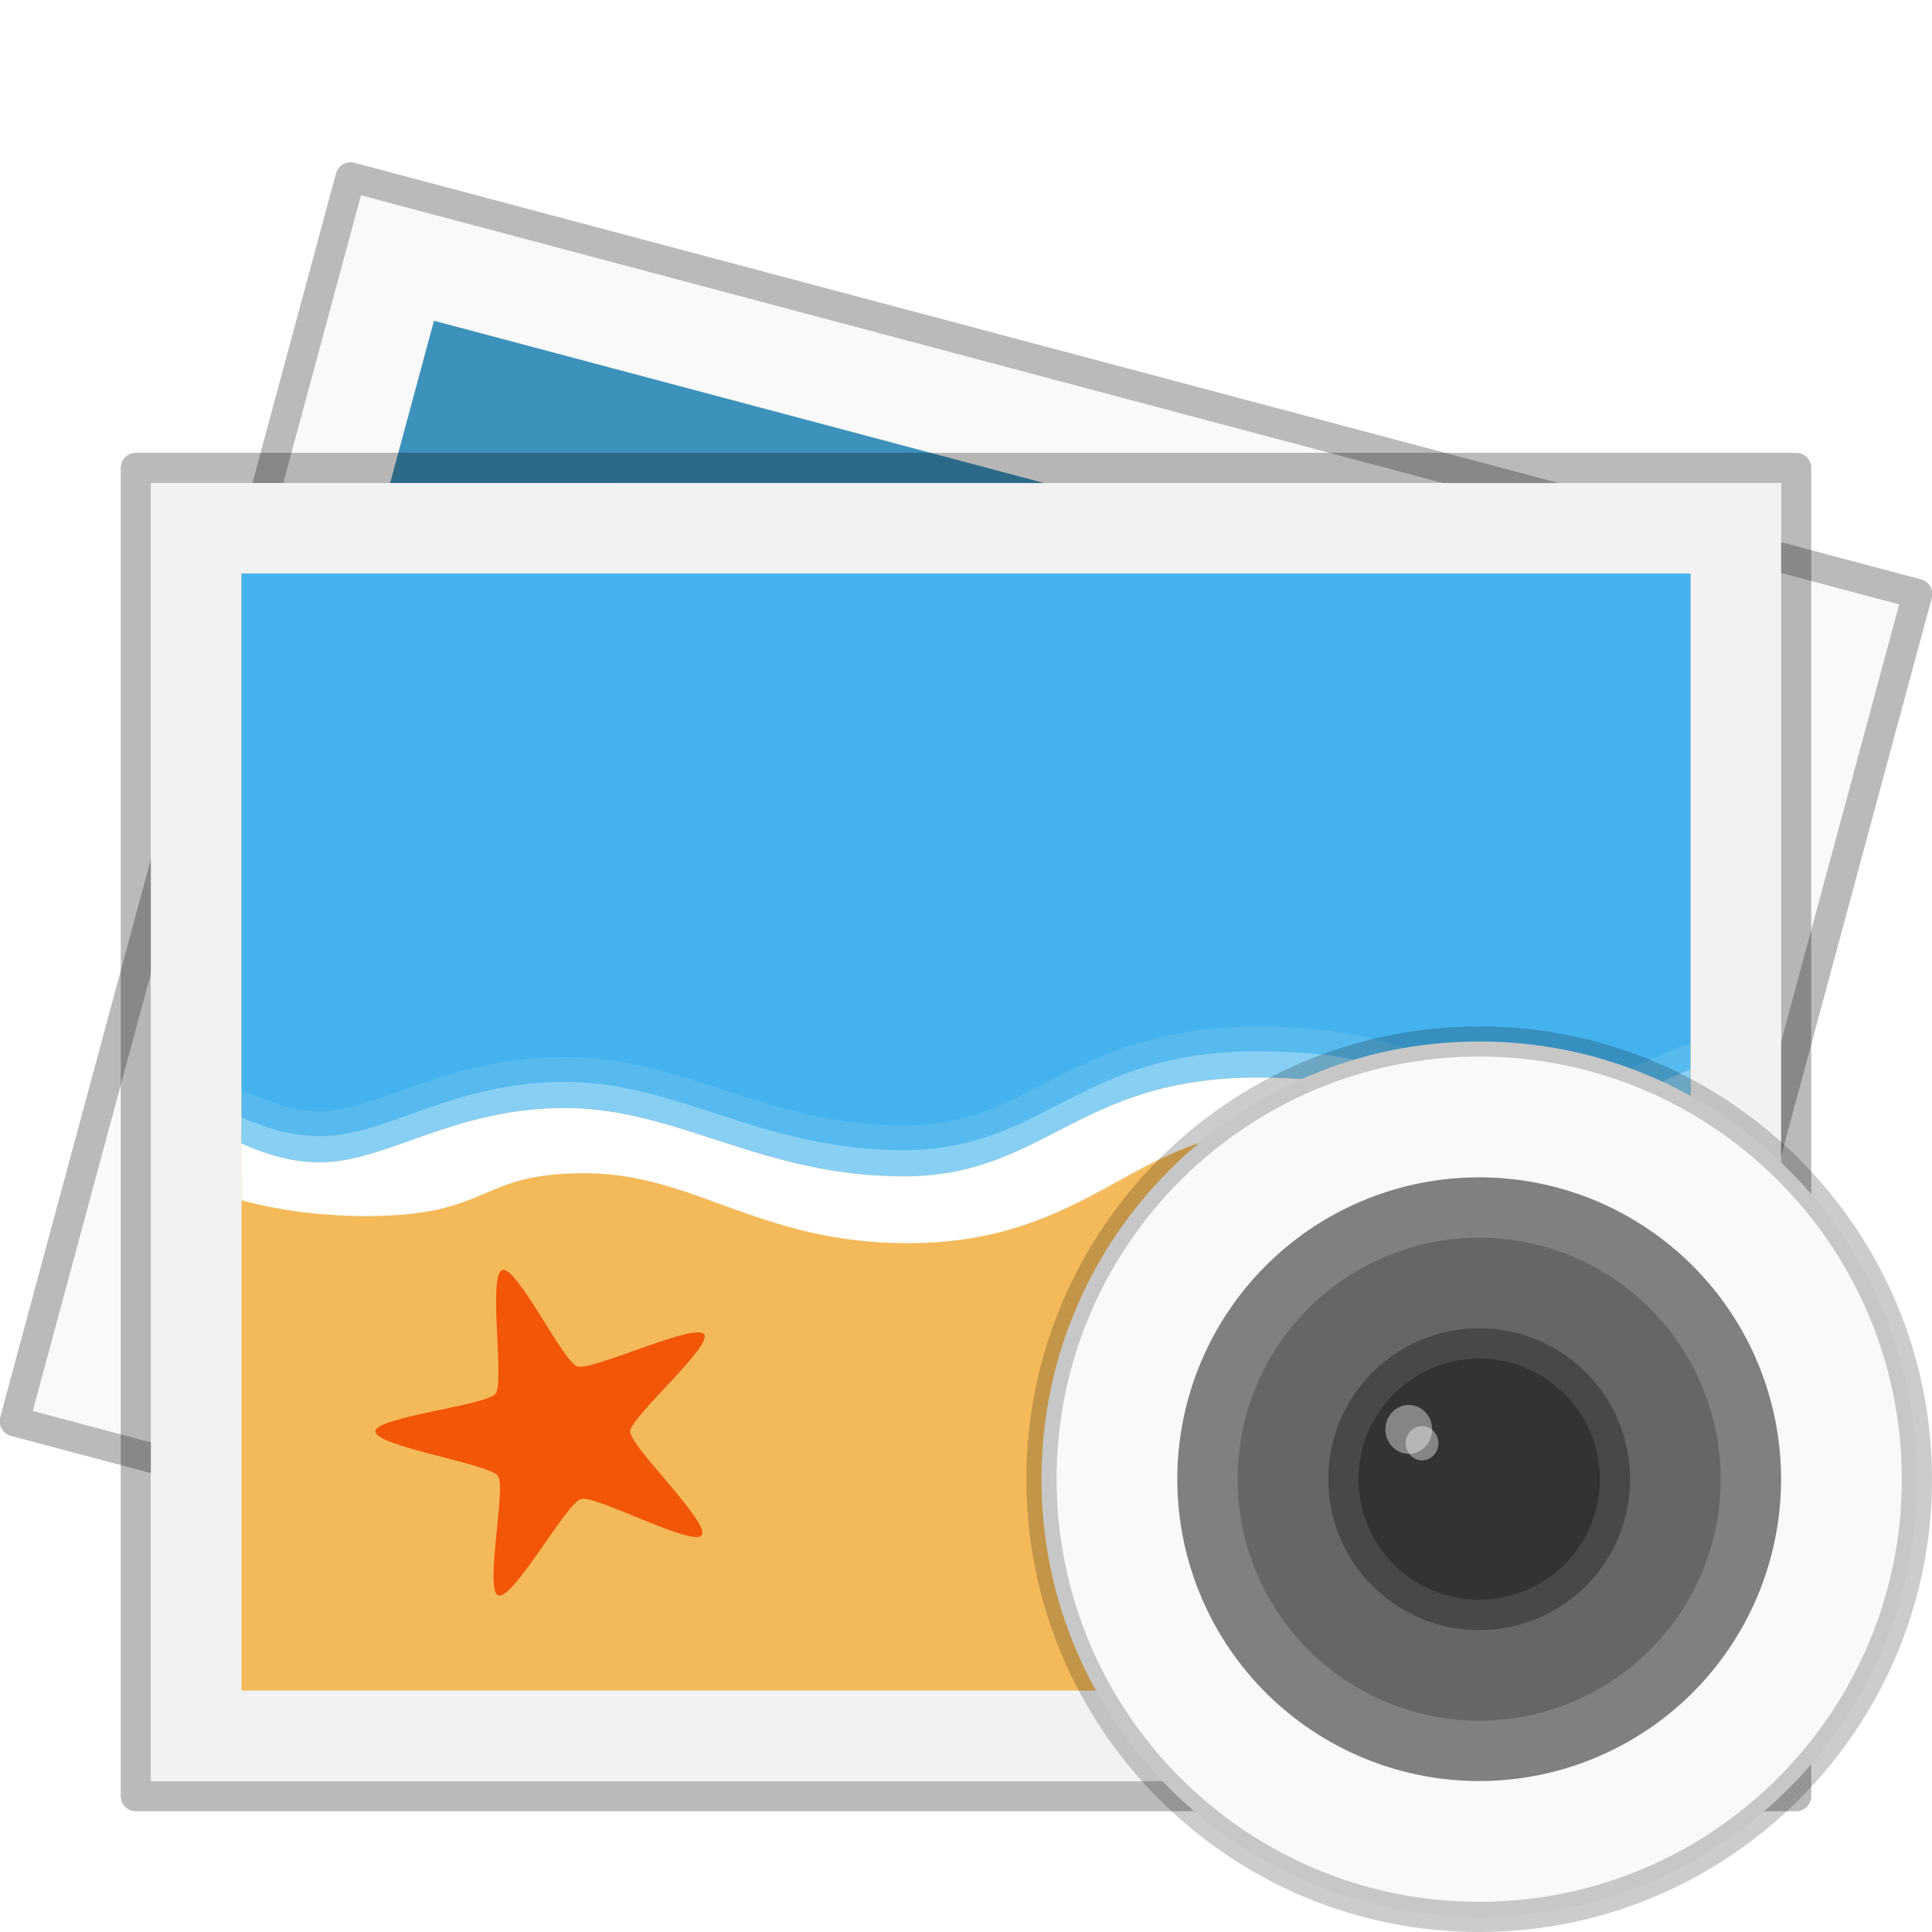
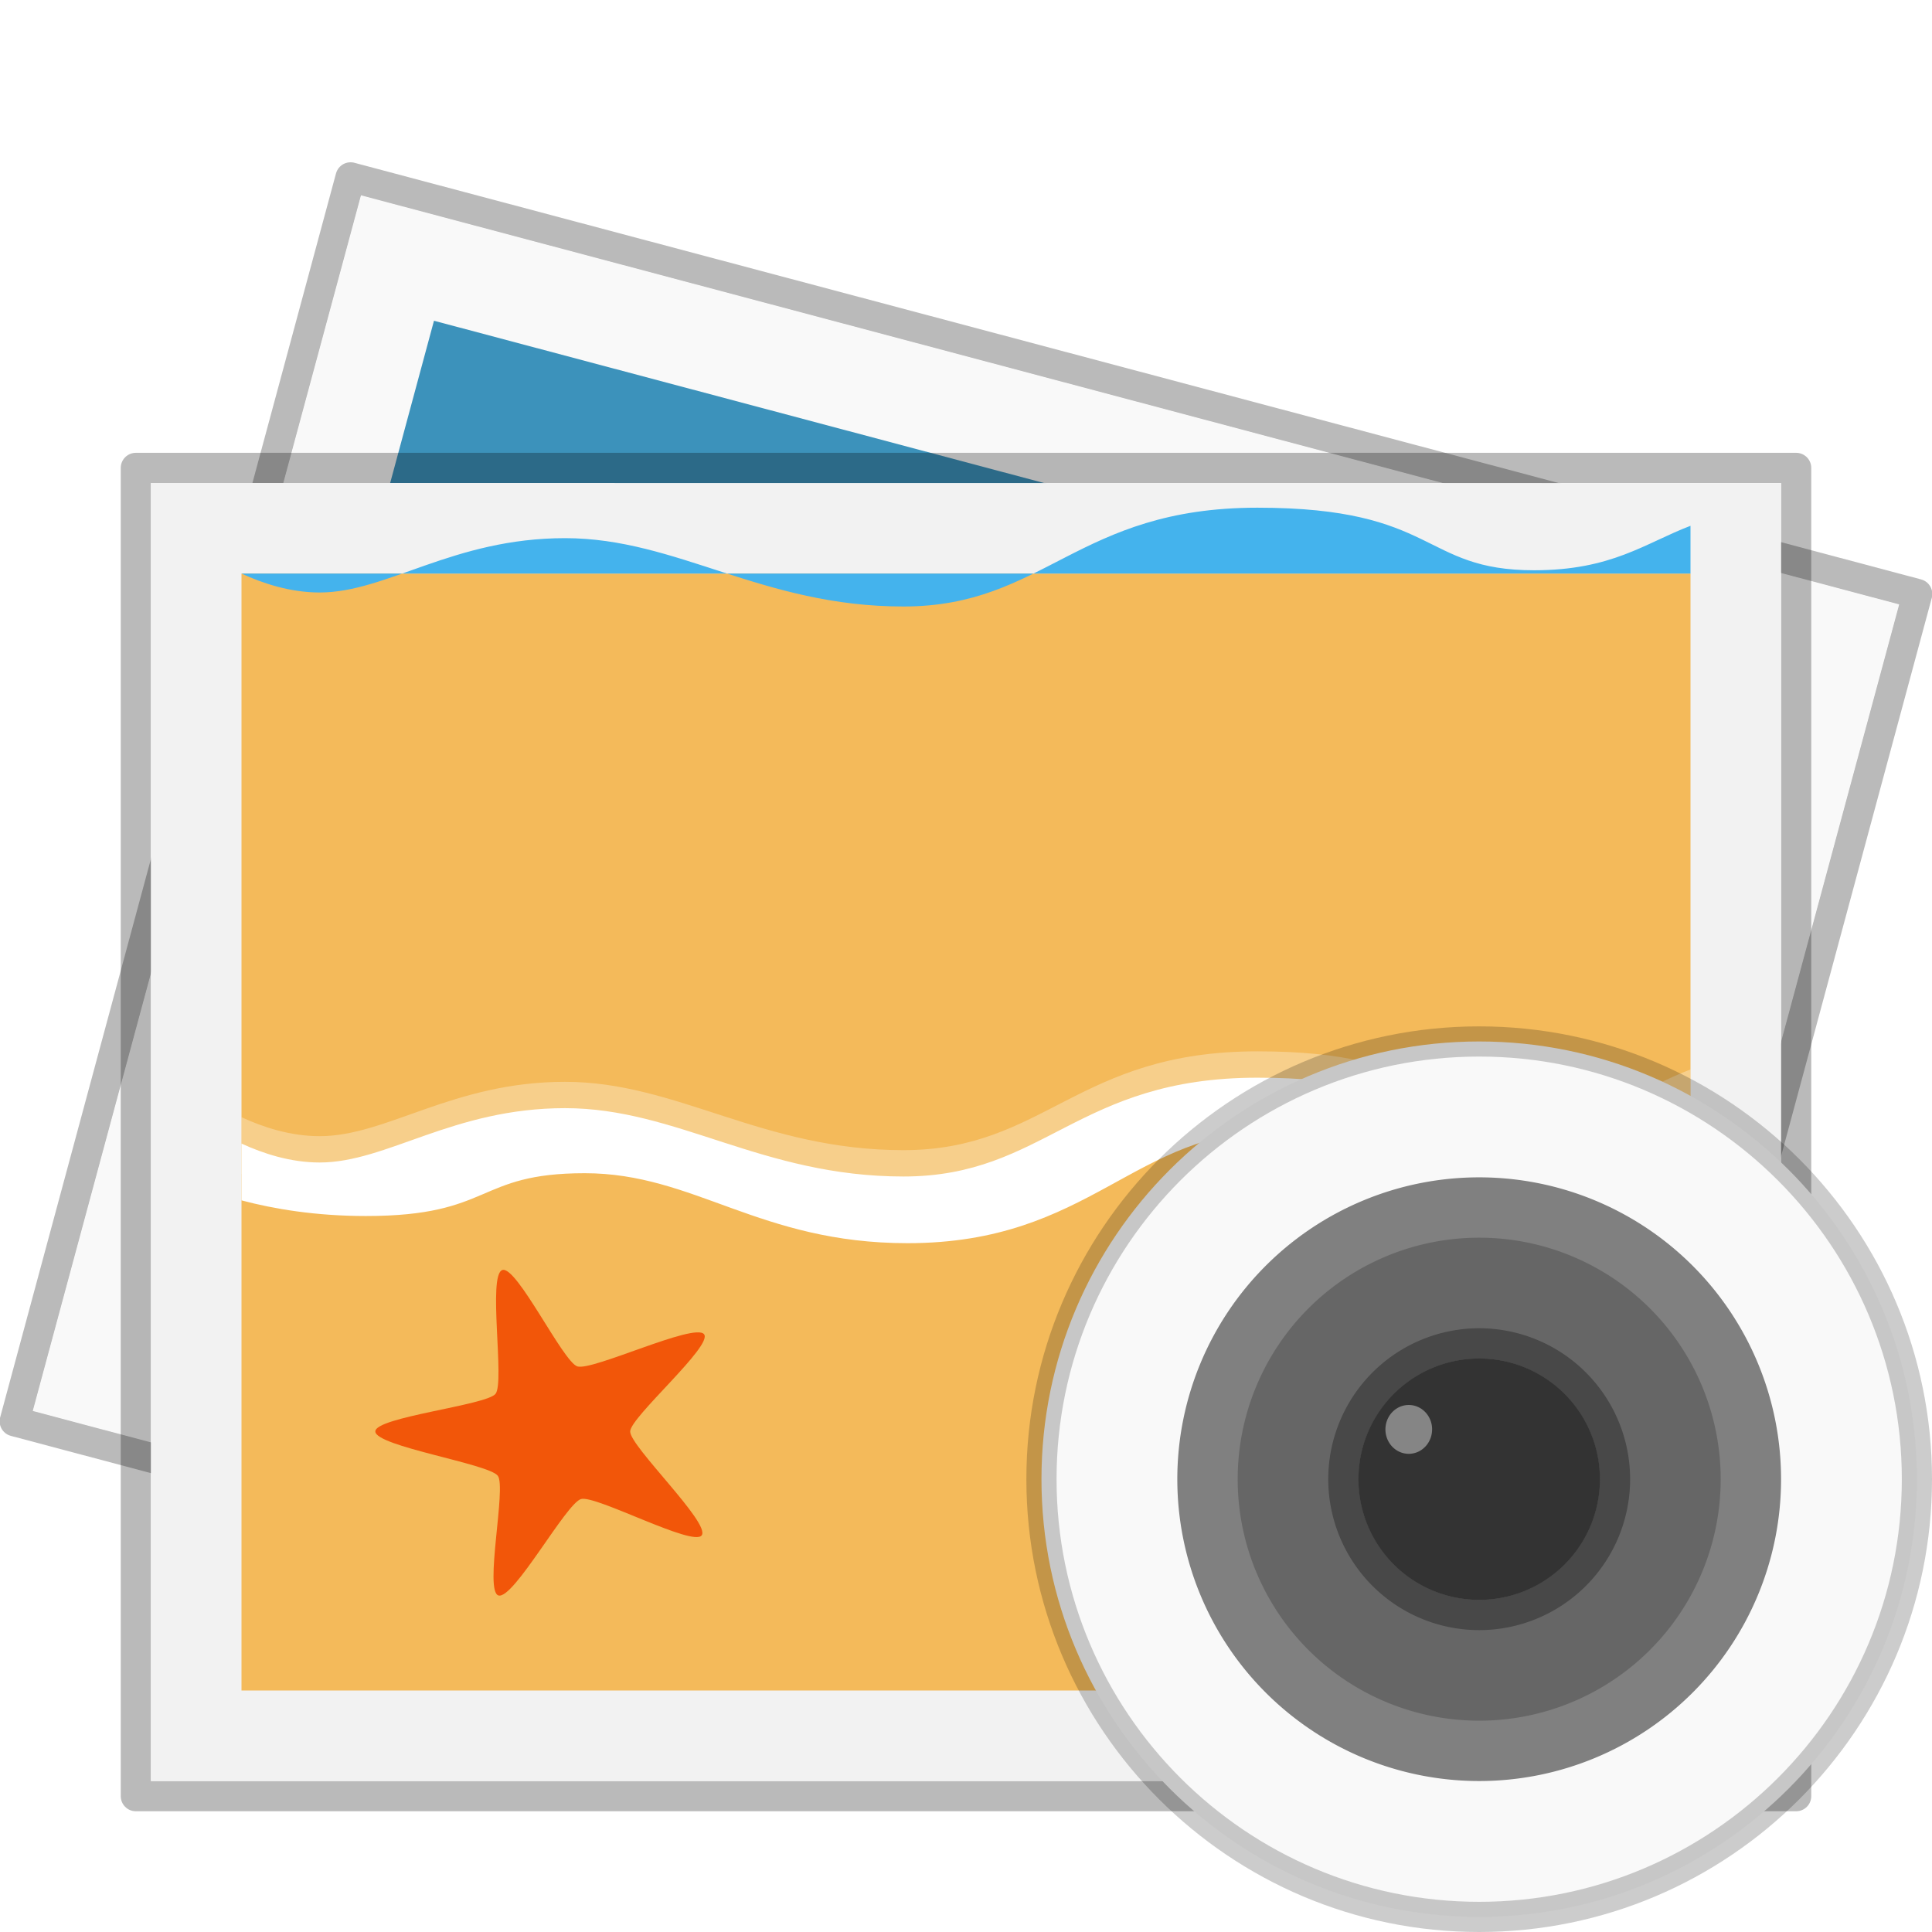
<svg xmlns="http://www.w3.org/2000/svg" width="64" height="64">
  <path style="marker:none" d="M52.386 60.883L.488 47.082 11.613 5.876 63.51 19.677z" color="#000" overflow="visible" fill="none" stroke="#000" stroke-linejoin="round" stroke-opacity=".271" />
  <path d="M11.958 6.47l50.954 13.552L52.041 60.29 1.086 46.74 11.958 6.47z" fill="#f9f9f9" />
  <path style="marker:none" d="M14.376 10.625l44.349 11.797-9.102 33.711L5.273 44.34l9.103-33.715z" color="#000" overflow="visible" fill="#3c92bb" />
  <path style="marker:none" d="M59.5 59.5h-55v-44h55z" color="#000" overflow="visible" fill="none" stroke="#000" stroke-linejoin="round" stroke-opacity=".271" />
  <path d="M5 16l54 .003V59H5V16z" fill="#f2f2f2" />
  <path style="marker:none" d="M8 19v37h48V19z" color="#000" overflow="visible" fill="#f4ba5a" />
-   <path d="M8 19v18.882c.712.328 1.615.627 2.59.627 2.229 0 4.407-1.8 8.128-1.8 3.72 0 6.518 2.264 11.209 2.264 4.69 0 5.746-3.273 11.727-3.273s5.419 2.073 9.164 2.073c2.58 0 3.681-.901 5.182-1.473V19z" fill="#44b3ed" />
-   <path style="marker:none" d="M41.654 34.01c-3.142 0-5.118.889-6.736 1.717-1.618.829-2.839 1.555-4.991 1.555-2.212 0-3.96-.529-5.7-1.091-1.74-.563-3.48-1.173-5.51-1.173-1.993 0-3.597.47-4.908.927-1.312.459-2.328.873-3.219.873-.806 0-1.592-.275-2.236-.573A.83.83 0 0 0 8 36.164v3.572a16.94 16.94 0 0 0 4.118.491c2.204 0 3.325-.402 4.172-.763.848-.362 1.373-.655 3.082-.655 1.641 0 2.961.533 4.582 1.118 1.62.586 3.521 1.2 6.11 1.2 3.213 0 5.304-1.019 7.036-1.963 1.73-.945 3.07-1.773 5.263-1.773 1.73 0 2.533.439 3.6.954 1.067.516 2.376 1.091 4.582 1.091 2.81 0 4.041-1.042 5.455-1.69v-3.137a.83.83 0 0 0-.3.055c-1.646.627-2.496 1.418-4.882 1.418-1.72 0-2.256-.412-3.382-.955-1.126-.542-2.696-1.118-5.782-1.118z" color="#000" overflow="visible" opacity=".1" fill="#fff" />
+   <path d="M8 19c.712.328 1.615.627 2.59.627 2.229 0 4.407-1.8 8.128-1.8 3.72 0 6.518 2.264 11.209 2.264 4.69 0 5.746-3.273 11.727-3.273s5.419 2.073 9.164 2.073c2.58 0 3.681-.901 5.182-1.473V19z" fill="#44b3ed" />
  <path style="marker:none" d="M41.654 34.827c-5.98 0-7.037 3.273-11.727 3.273s-7.489-2.263-11.21-2.263c-3.72 0-5.898 1.8-8.127 1.8-.975 0-1.878-.299-2.59-.628v1.882c1.072.285 2.462.518 4.118.518 4.221 0 3.619-1.418 7.254-1.418 3.636 0 5.777 2.318 10.691 2.318 6.087 0 7.484-3.736 12.3-3.736 3.76 0 4.043 2.045 8.182 2.045 2.796 0 3.725-1.074 5.455-1.772v-1.419C54.5 36 53.397 36.9 50.818 36.9c-3.745 0-3.183-2.073-9.164-2.073z" color="#000" overflow="visible" opacity=".3" fill="#fff" />
  <path style="marker:none" d="M41.654 35.7c-5.98 0-7.037 3.273-11.727 3.273s-7.489-2.264-11.21-2.264c-3.72 0-5.898 1.8-8.127 1.8-.975 0-1.878-.299-2.59-.627v1.882c1.072.285 2.462.518 4.118.518 4.221 0 3.619-1.418 7.254-1.418 3.636 0 5.777 2.318 10.691 2.318 6.087 0 7.484-3.737 12.3-3.737 3.76 0 4.043 2.046 8.182 2.046 2.796 0 3.725-1.075 5.455-1.773V36.3c-1.5.572-2.603 1.473-5.182 1.473-3.745 0-3.183-2.073-9.164-2.073z" color="#000" overflow="visible" fill="#fff" />
  <path style="marker:none" d="M16.64 42.071c.475-.159 2.009 3.042 2.486 3.193.494.158 3.879-1.457 4.196-1.067.307.378-2.441 2.746-2.447 3.222-.005.493 2.665 3.035 2.37 3.441-.286.392-3.518-1.344-3.998-1.202-.498.147-2.233 3.334-2.733 3.194-.482-.135.268-3.577-.023-3.965-.302-.401-4.045-.974-4.058-1.467-.014-.476 3.682-.866 3.983-1.248.31-.396-.267-3.936.224-4.1z" color="#000" overflow="visible" fill="#f25609" />
  <g stroke-width=".724">
    <path style="marker:none" d="M49 34.5c-8 0-14.5 6.5-14.5 14.5S41 63.5 49 63.5 63.5 57 63.5 49 57 34.5 49 34.5z" color="#000" overflow="visible" fill="#f9f9f9" />
    <path style="marker:none" d="M59 49a10 9.999 0 1 1-20 0 10 9.999 0 1 1 20 0z" color="#000" overflow="visible" fill="gray" />
    <path style="marker:none" d="M49 34.5c-8 0-14.5 6.5-14.5 14.5S41 63.5 49 63.5 63.5 57 63.5 49 57 34.5 49 34.5z" color="#000" overflow="visible" opacity=".2" fill="none" stroke="#000" stroke-width="1" />
    <path d="M57 49a8 8 0 1 1-16 0 8 8 0 1 1 16 0z" style="marker:none" color="#000" overflow="visible" fill="#666" />
    <path d="M49 44.502A4.501 4.501 0 0 0 44.502 49 4.501 4.501 0 0 0 49 53.498 4.501 4.501 0 0 0 53.498 49 4.501 4.501 0 0 0 49 44.502z" opacity=".3" fill="none" stroke="#000" stroke-width="1.004" stroke-linecap="round" stroke-linejoin="round" />
    <path d="M53 49a4 3.998 0 1 1-8 0 4 3.998 0 1 1 8 0z" style="marker:none" color="#000" overflow="visible" fill="#333" />
    <path style="marker:none" d="M47.44 47.351a.773.809 0 1 1-1.546 0 .773.809 0 1 1 1.547 0z" color="#000" overflow="visible" opacity=".4" fill="#fff" />
-     <path style="marker:none" d="M47.648 47.81a.54.566 0 1 1-1.082 0 .54.566 0 1 1 1.082 0z" color="#000" overflow="visible" opacity=".4" fill="#fff" />
  </g>
</svg>